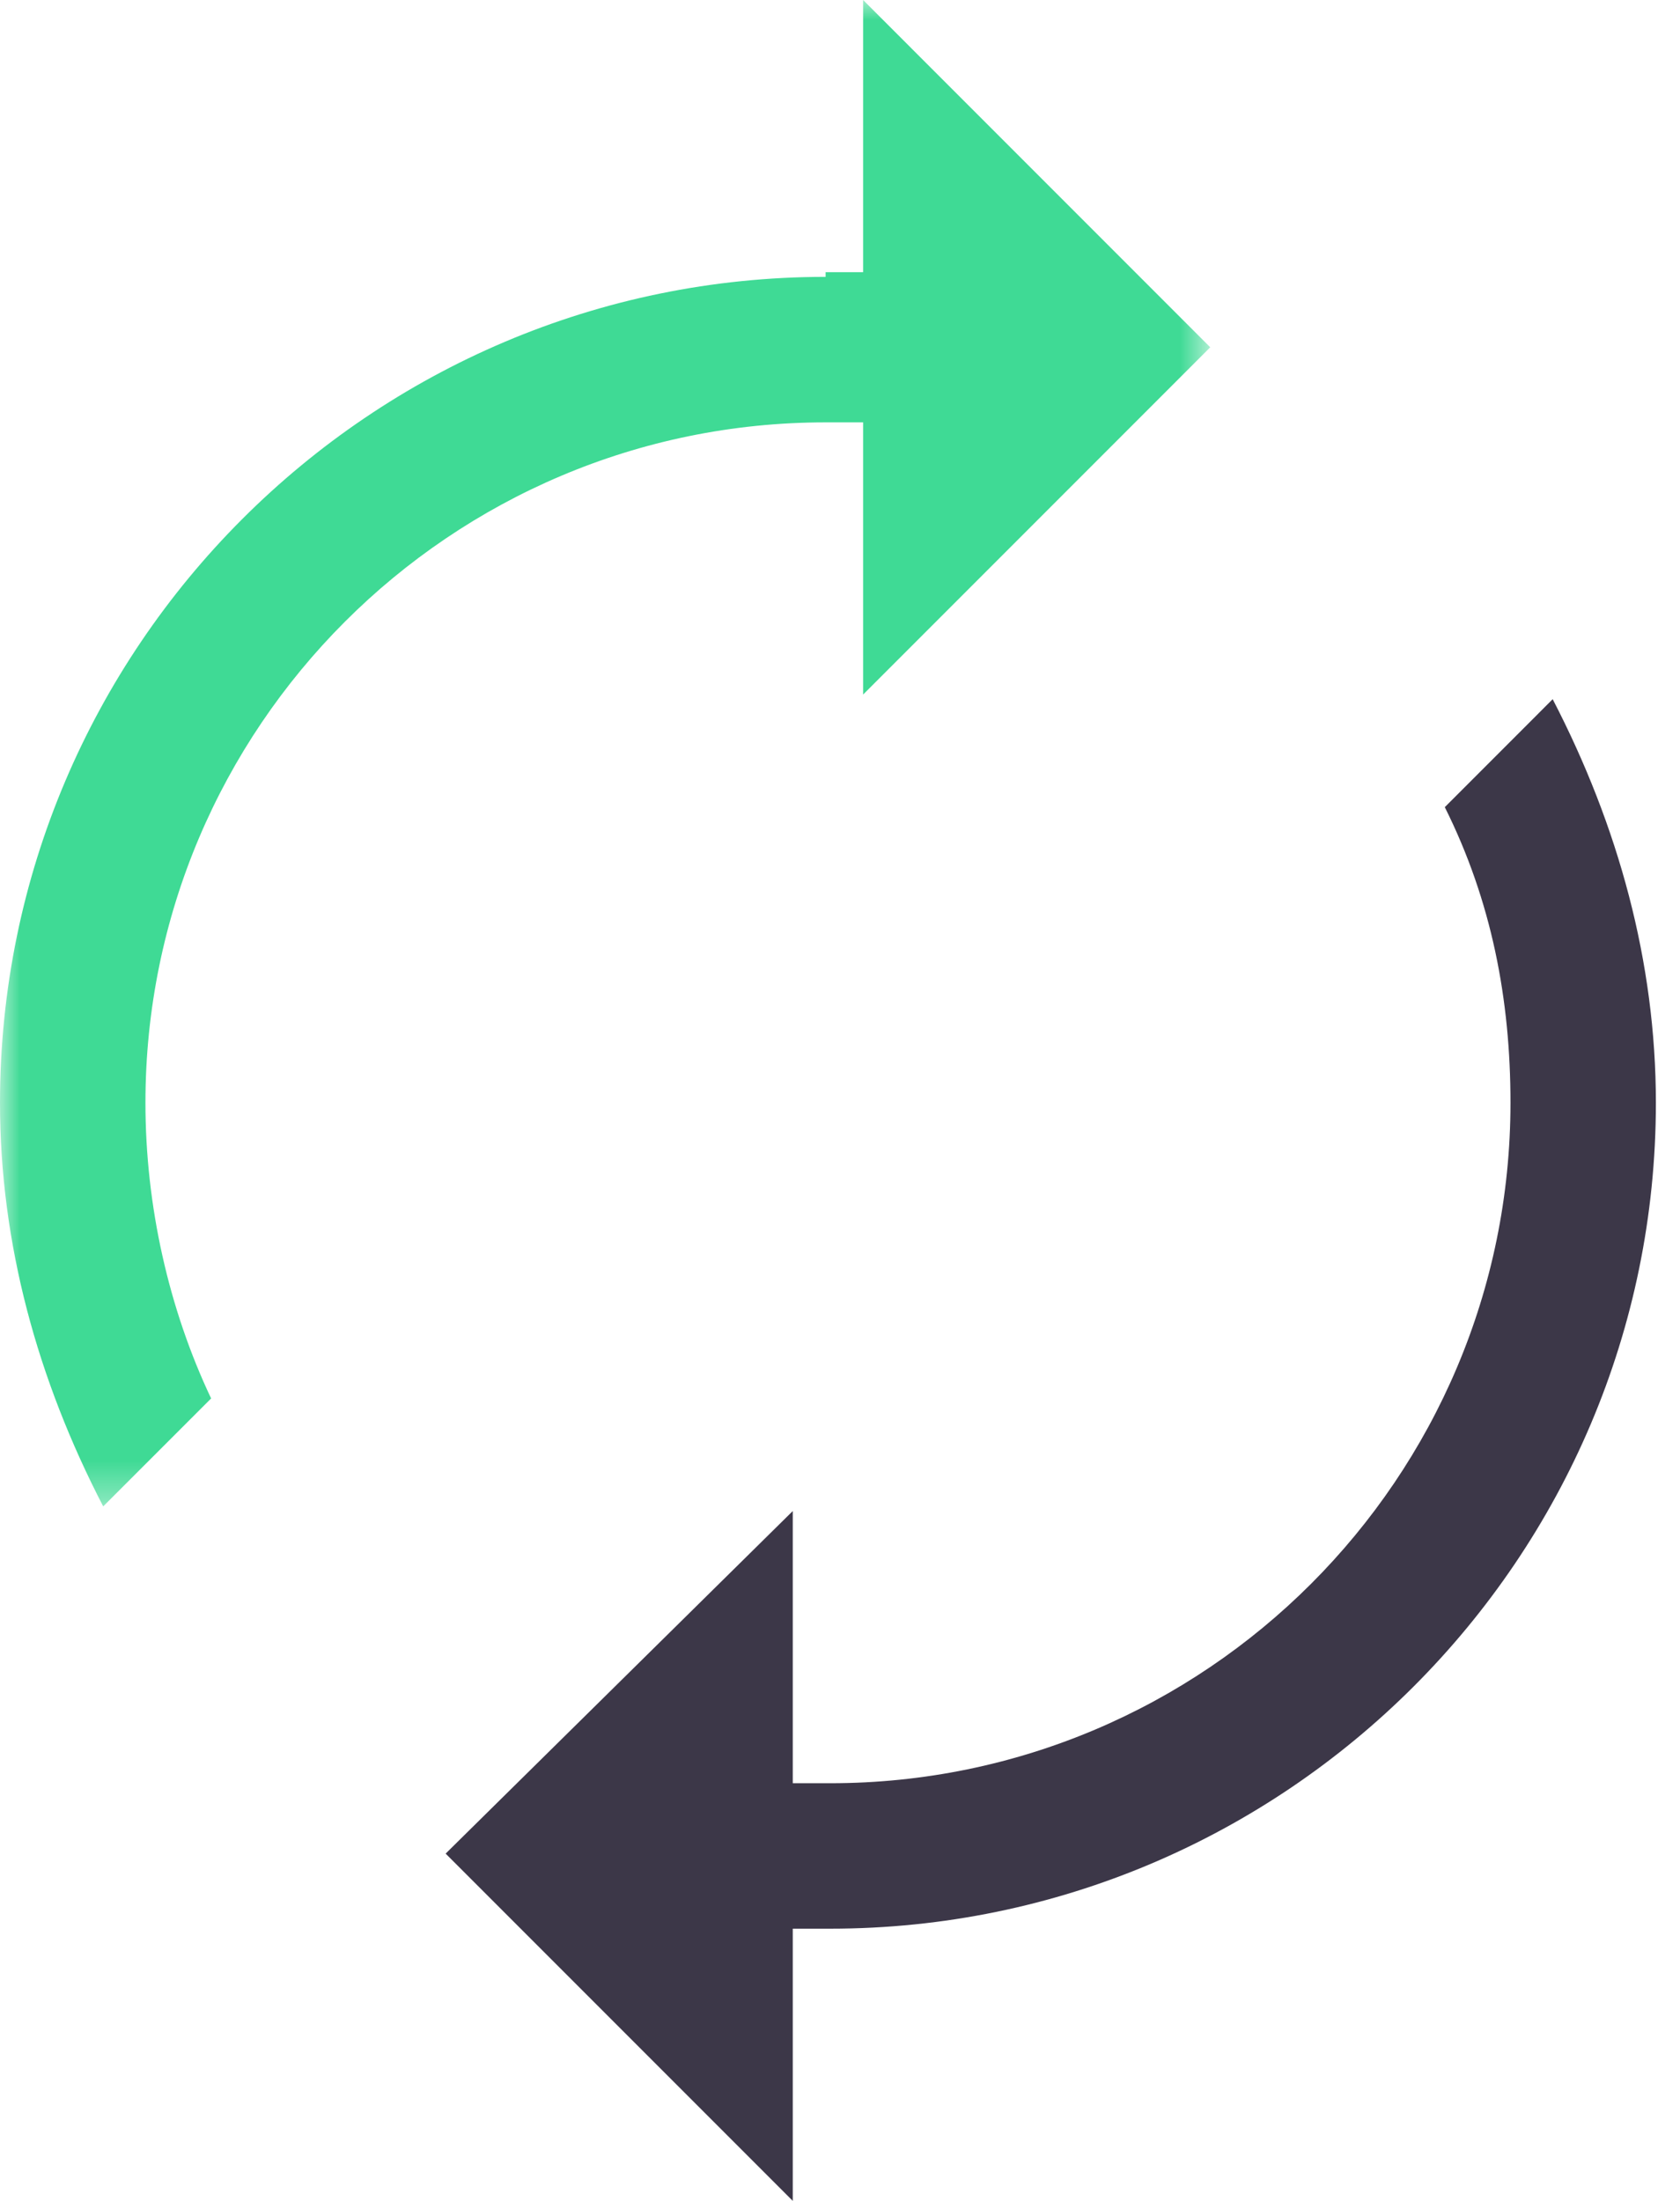
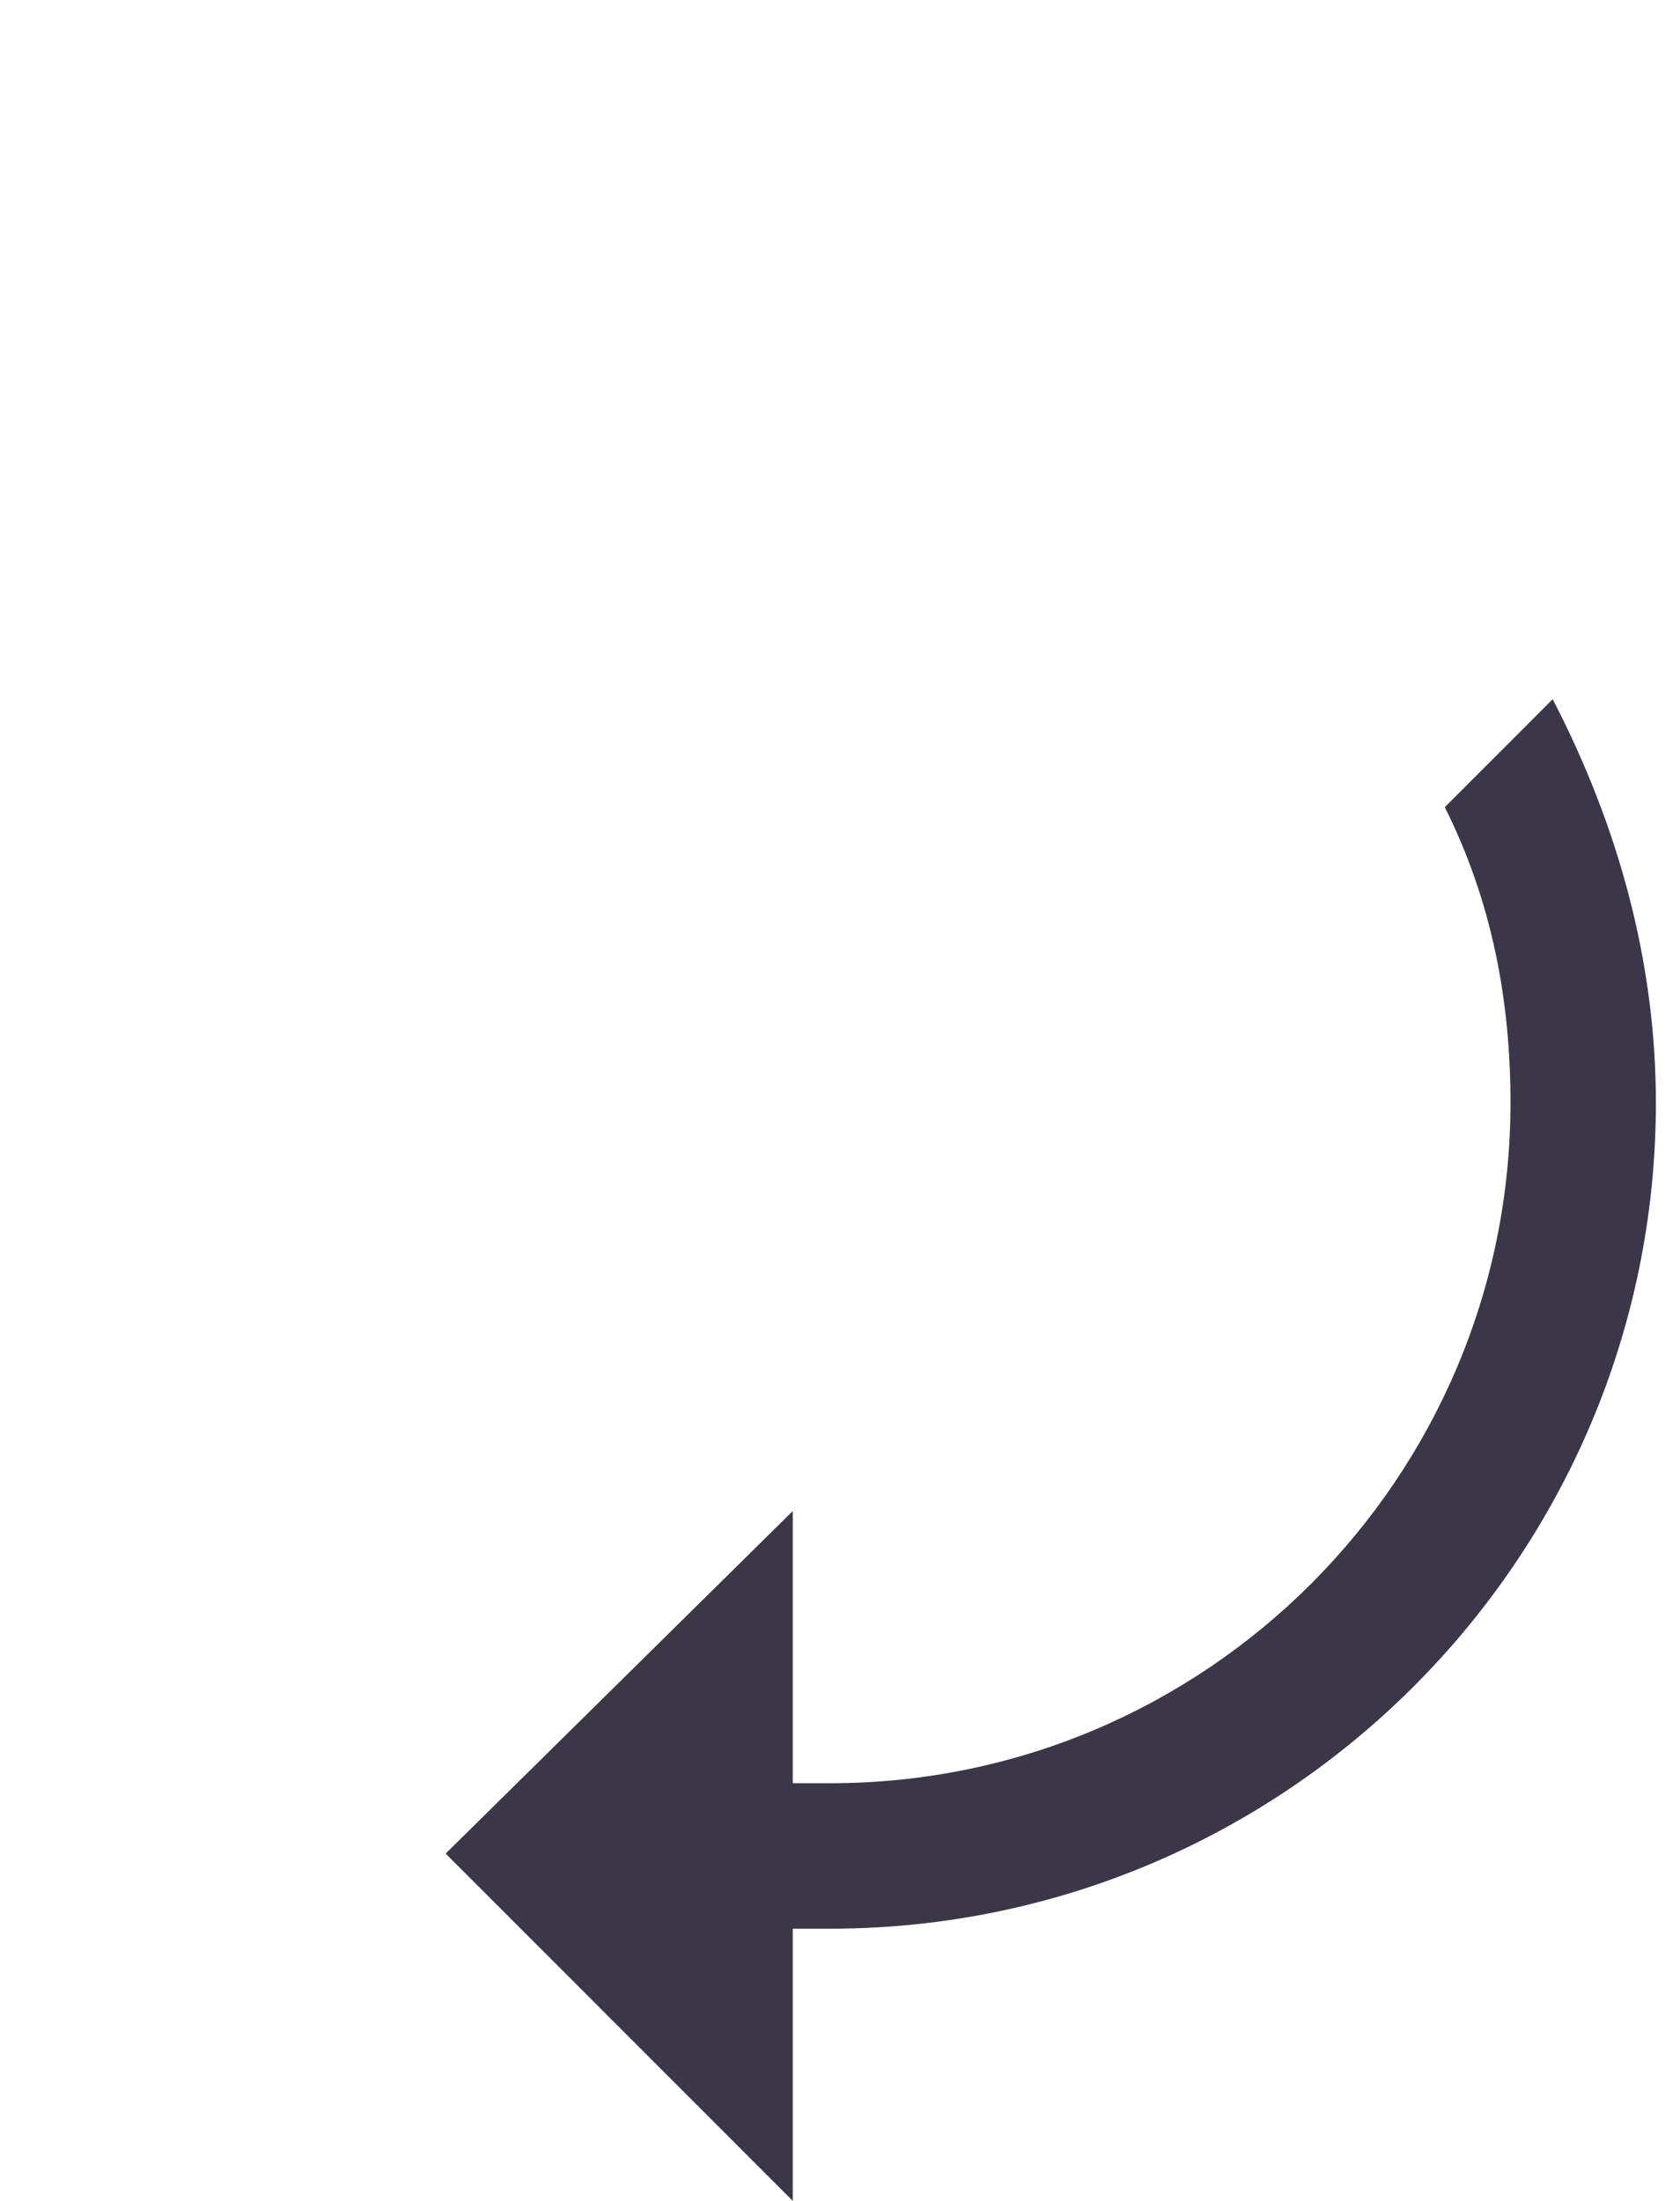
<svg xmlns="http://www.w3.org/2000/svg" xmlns:xlink="http://www.w3.org/1999/xlink" width="42px" height="55px" viewBox="0 0 42 55" version="1.1">
  <title>Group 6</title>
  <defs>
    <polygon id="path-1" points="0 0 30.256 0 30.256 37.645 0 37.645" />
  </defs>
  <g id="V01---Funktionen" stroke="none" stroke-width="1" fill="none" fill-rule="evenodd">
    <g id="Lohn" transform="translate(-1120, -477)">
      <g id="Group-6" transform="translate(1120, 477)">
        <path d="M11.141,46.322 L19.819,55 L19.819,48.198 L20.757,48.198 C32.133,48.198 41.397,38.934 41.397,27.558 C41.397,24.041 40.459,20.639 38.817,17.473 L36.12,20.171 C37.292,22.516 37.762,24.979 37.762,27.558 C37.762,36.94 30.139,44.563 20.757,44.563 L19.819,44.563 L19.819,37.761 L11.141,46.322 Z" id="Fill-1" fill="#3C3748" />
        <g id="Group-5">
          <mask id="mask-2" fill="white">
            <use xlink:href="#path-1" />
          </mask>
          <g id="Clip-4" />
-           <path d="M20.64,6.919 C9.265,6.919 -0,16.184 -0,27.559 C-0,31.077 0.939,34.478 2.58,37.645 L5.278,34.947 C4.222,32.719 3.636,30.139 3.636,27.559 C3.636,18.178 11.258,10.555 20.64,10.555 L21.578,10.555 L21.578,17.357 L30.256,8.679 L21.578,-0 L21.578,6.802 L20.64,6.802 L20.64,6.919 Z" id="Fill-3" fill="#3FDA95" mask="url(#mask-2)" />
        </g>
      </g>
    </g>
  </g>
</svg>